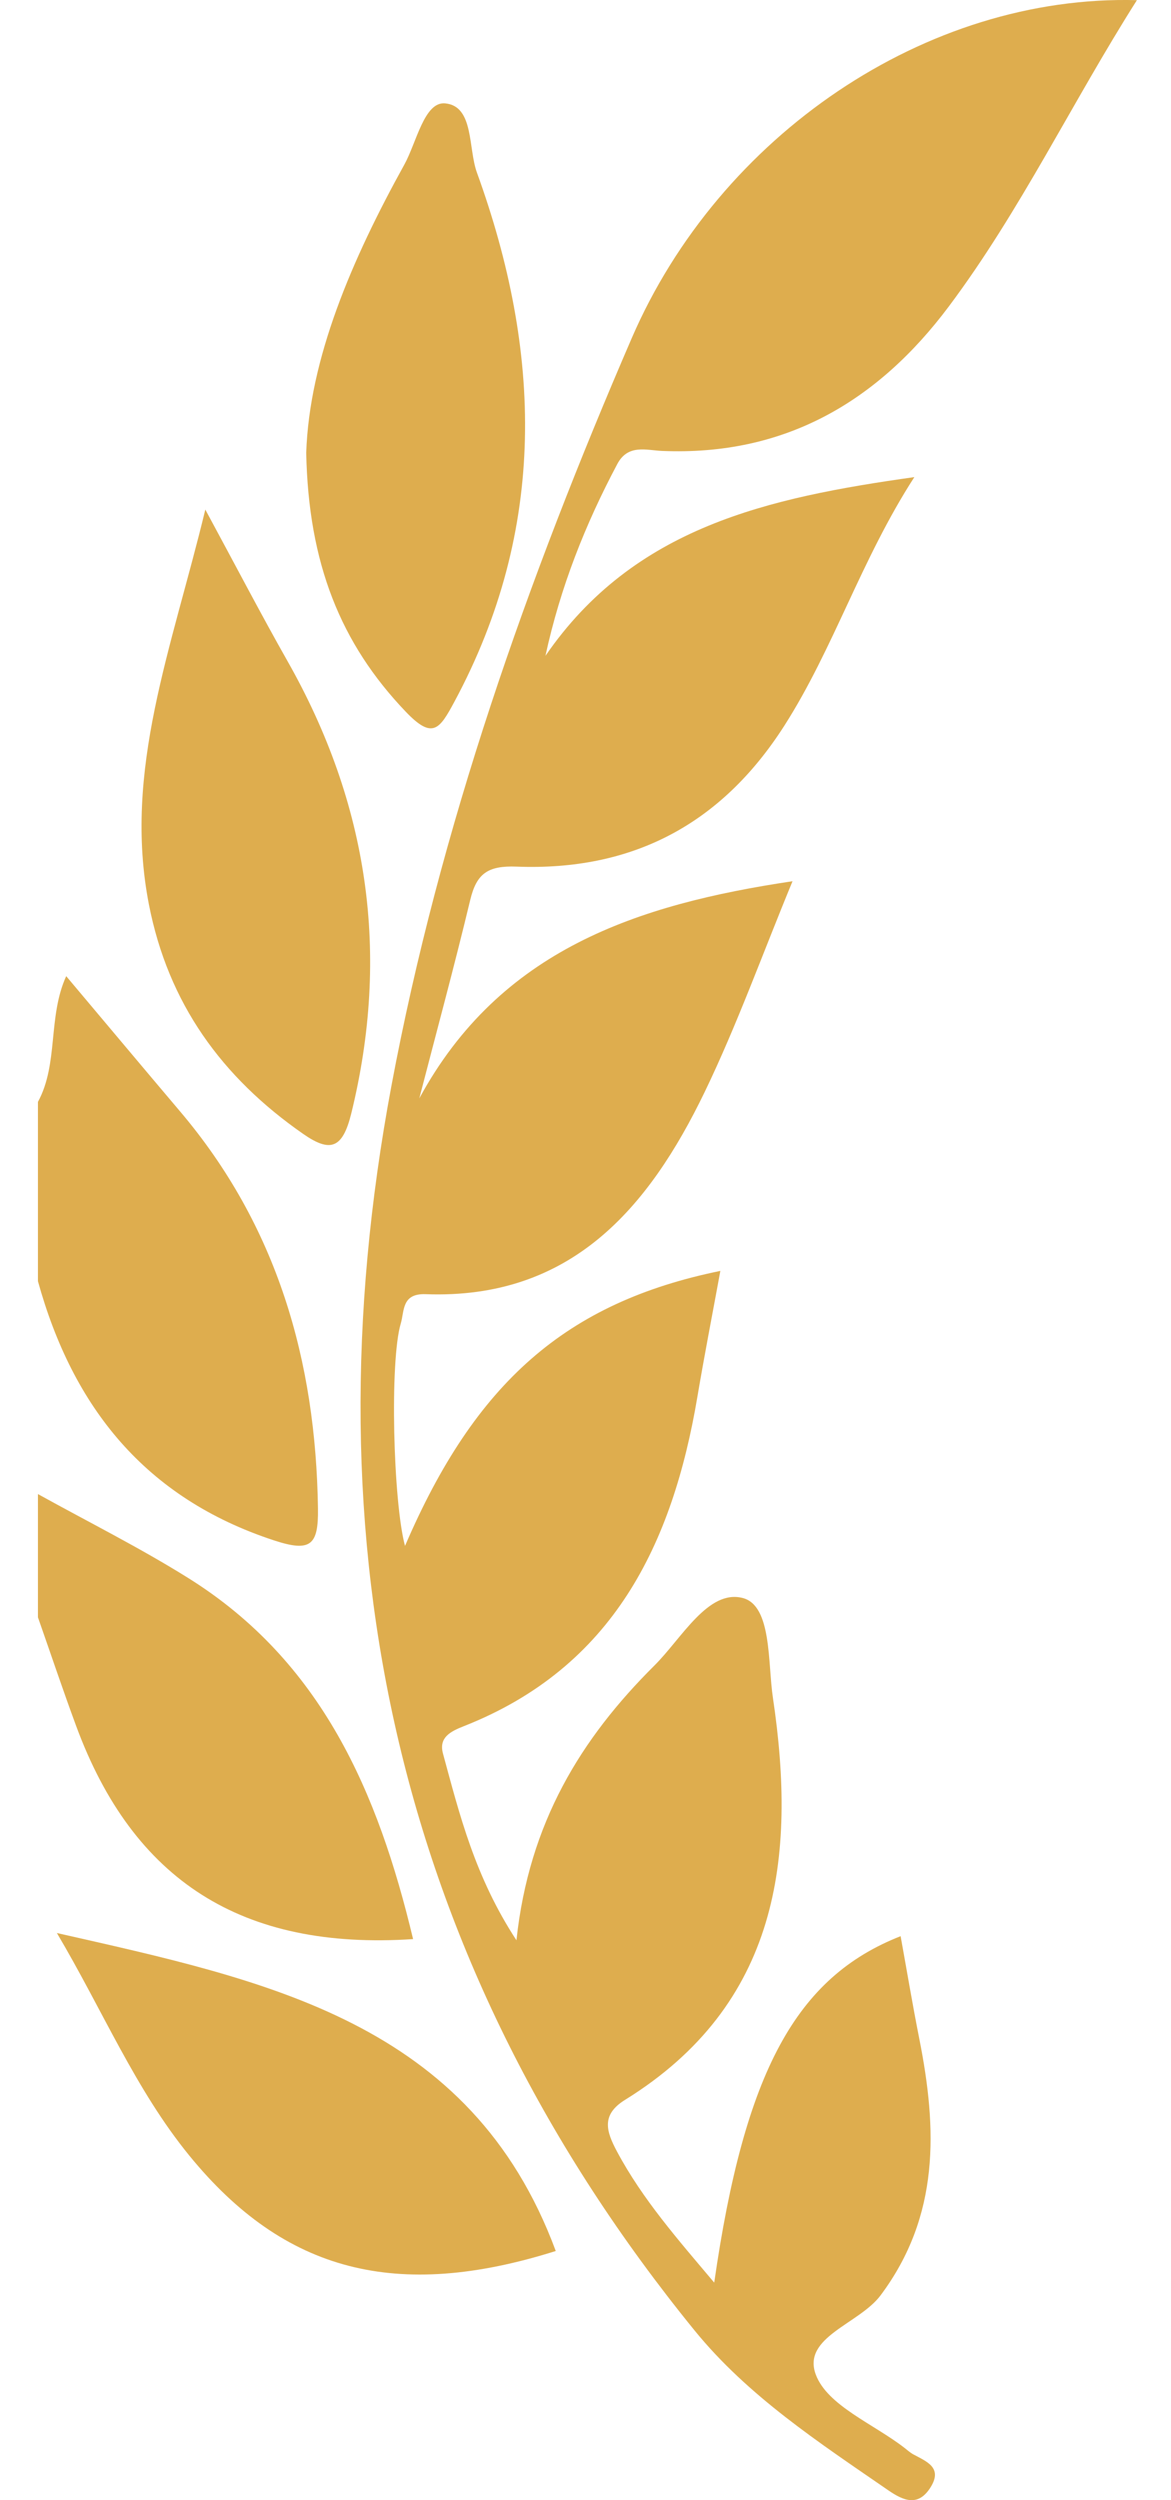
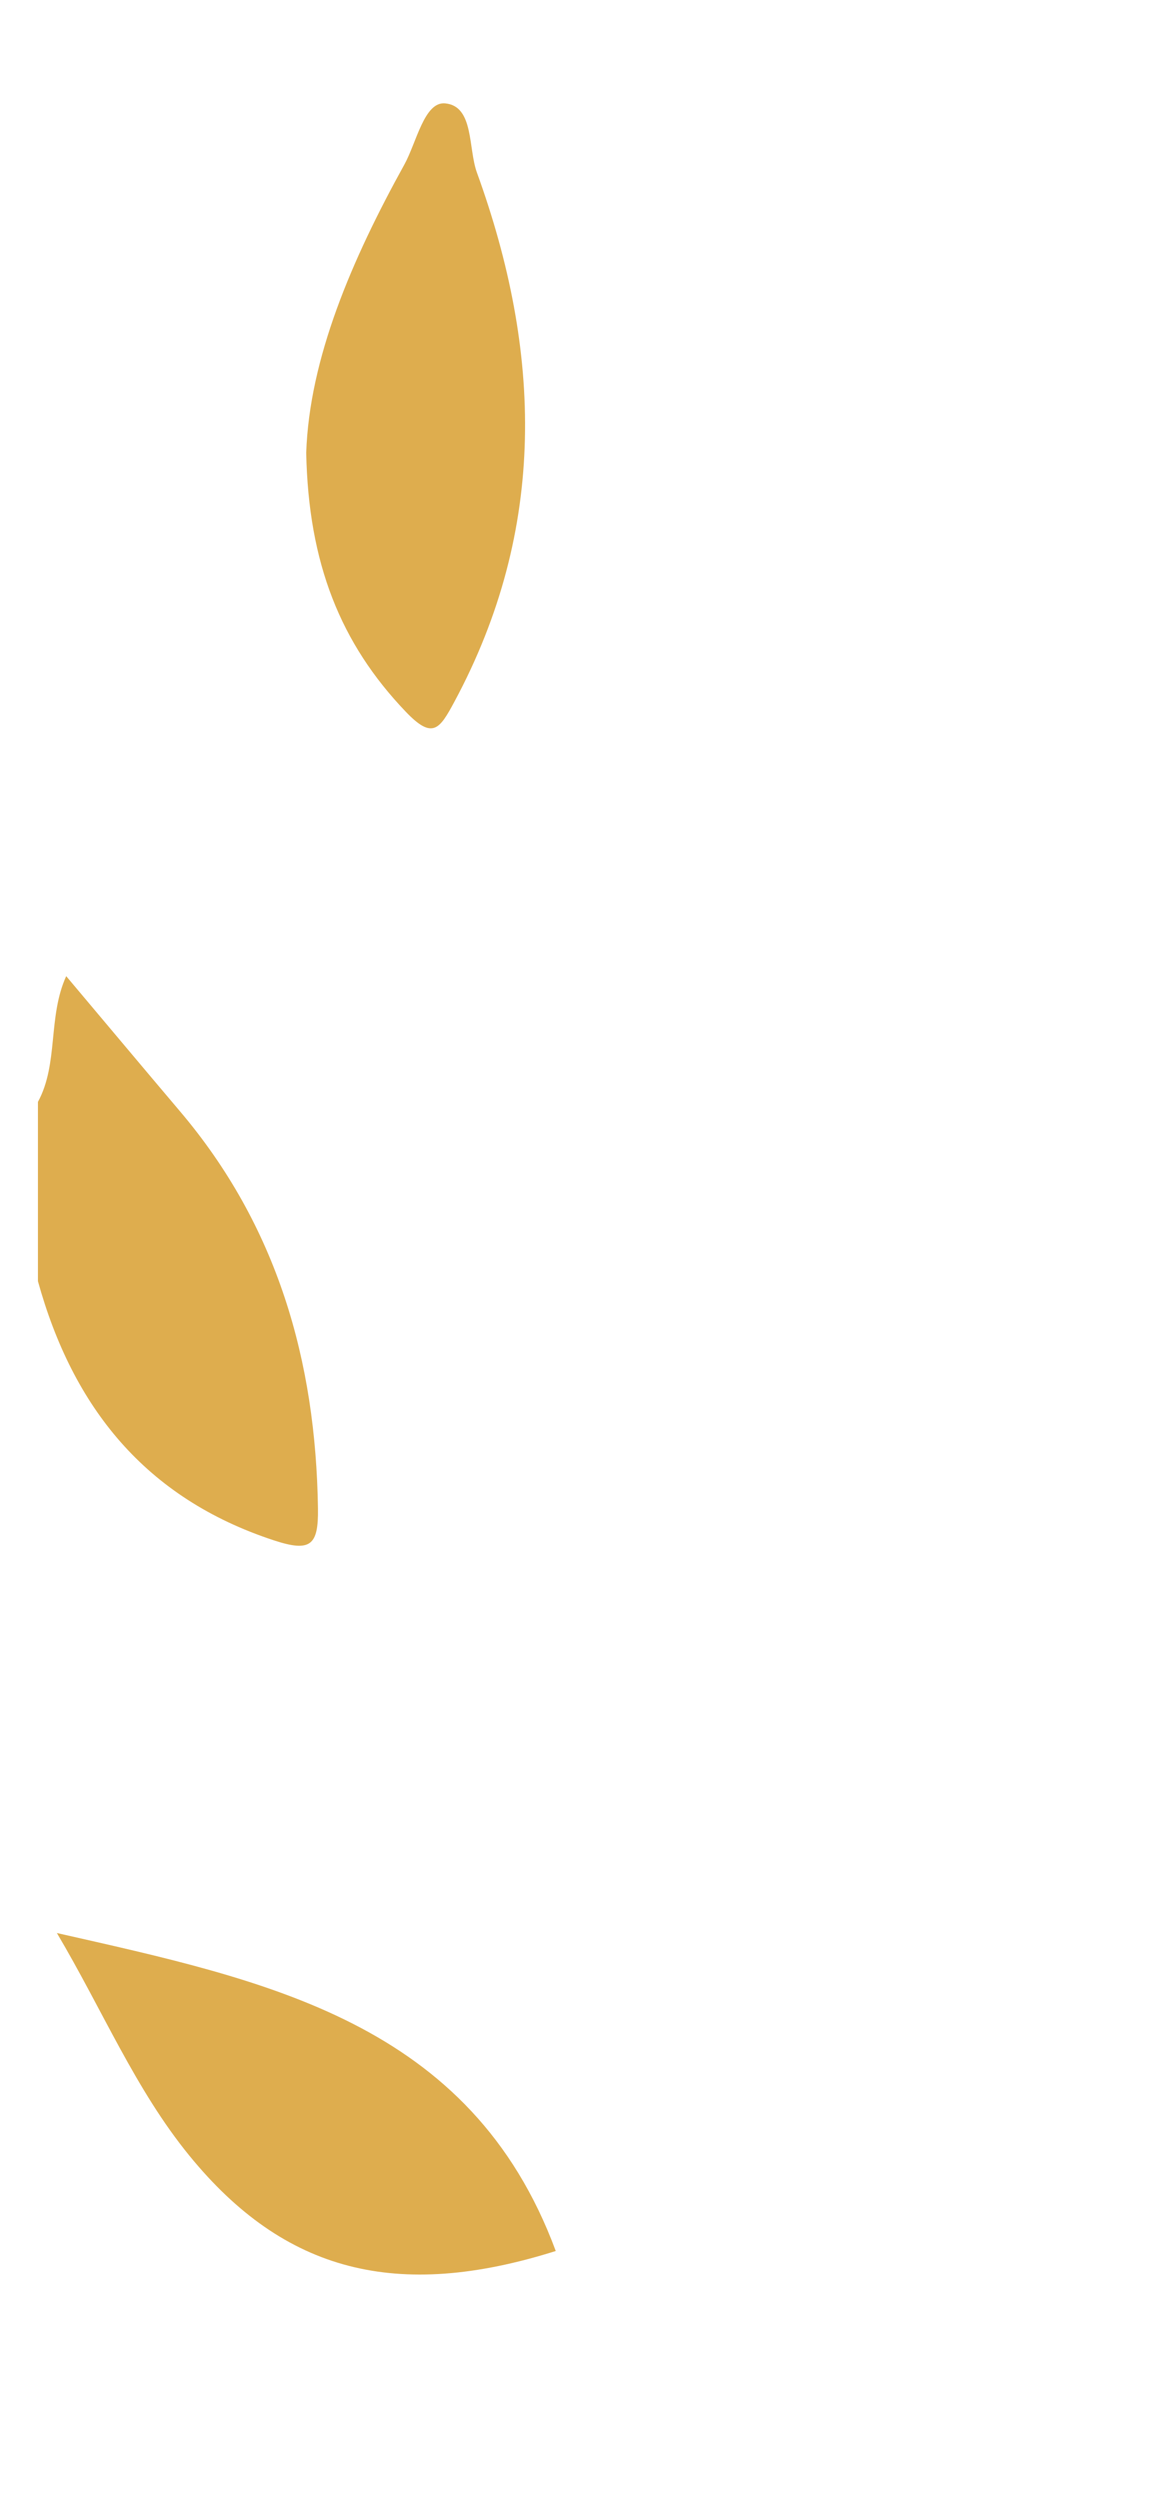
<svg xmlns="http://www.w3.org/2000/svg" width="30" height="64" viewBox="0 0 30 64" fill="none">
  <path d="M0.972 32.797C1.867 36.027 3.724 38.349 7.015 39.43C7.96 39.741 8.159 39.556 8.146 38.618C8.092 34.828 7.101 31.38 4.609 28.445C3.658 27.323 2.714 26.196 1.696 24.988C1.22 26.037 1.504 27.227 0.972 28.207C0.972 29.737 0.972 31.267 0.972 32.797Z" fill="#DEAD4E" />
-   <path d="M0.972 41.401C1.298 42.329 1.611 43.262 1.952 44.185C3.412 48.136 6.195 49.928 10.583 49.638C9.686 45.88 8.239 42.53 4.826 40.397C3.58 39.618 2.259 38.959 0.972 38.246C0.972 39.297 0.972 40.349 0.972 41.401Z" fill="#DEAD4E" />
-   <path d="M18.298 58.431C17.362 57.322 16.464 56.301 15.811 55.083C15.532 54.563 15.392 54.138 16.013 53.753C19.954 51.313 20.413 47.556 19.801 43.458C19.667 42.558 19.776 41.099 19.027 40.906C18.14 40.678 17.466 41.939 16.765 42.635C14.887 44.501 13.553 46.656 13.231 49.668C12.165 48.039 11.775 46.454 11.349 44.89C11.237 44.479 11.535 44.324 11.881 44.188C15.709 42.681 17.23 39.532 17.867 35.753C18.047 34.688 18.254 33.627 18.455 32.533C14.507 33.34 12.173 35.39 10.376 39.573C10.073 38.453 9.98 34.833 10.268 33.878C10.362 33.564 10.285 33.106 10.904 33.129C14.624 33.267 16.614 30.932 18.055 27.95C18.882 26.236 19.528 24.436 20.304 22.558C16.328 23.151 12.811 24.309 10.742 28.117C11.18 26.424 11.639 24.737 12.047 23.037C12.209 22.361 12.498 22.156 13.233 22.184C16.186 22.299 18.471 21.113 20.092 18.58C21.36 16.598 22.052 14.339 23.425 12.213C19.672 12.742 16.243 13.489 13.974 16.788C14.357 15.025 14.996 13.418 15.816 11.876C16.09 11.363 16.559 11.526 16.96 11.543C20.102 11.676 22.482 10.284 24.31 7.842C26.144 5.393 27.461 2.627 29.127 0.004C23.725 -0.142 18.427 3.472 16.184 8.657C13.51 14.842 11.268 21.177 10.027 27.801C7.826 39.554 10.162 50.277 17.795 59.657C19.163 61.337 20.981 62.524 22.753 63.745C23.15 64.019 23.526 64.174 23.841 63.67C24.156 63.165 23.738 63.012 23.4 62.829C23.317 62.784 23.245 62.718 23.17 62.66C22.379 62.047 21.195 61.58 20.899 60.783C20.543 59.824 22.012 59.49 22.559 58.758C24.083 56.721 24.01 54.5 23.552 52.192C23.378 51.316 23.231 50.434 23.073 49.563C20.398 50.613 19.074 53.029 18.298 58.431Z" fill="#DEAD4E" />
  <path d="M7.845 11.592C7.902 14.42 8.723 16.471 10.395 18.219C11.083 18.939 11.261 18.67 11.64 17.966C14.025 13.534 13.882 9 12.218 4.417C11.991 3.792 12.146 2.715 11.404 2.646C10.869 2.597 10.673 3.645 10.358 4.215C9.01 6.65 7.926 9.178 7.845 11.592Z" fill="#DEAD4E" />
-   <path d="M5.26 13.044C4.404 16.595 3.147 19.715 3.814 23.148C4.309 25.691 5.686 27.578 7.765 29.025C8.466 29.513 8.778 29.402 9 28.5C10.003 24.412 9.436 20.576 7.37 16.931C6.693 15.737 6.058 14.519 5.26 13.044Z" fill="#DEAD4E" />
  <path d="M14.238 57.622C12.06 51.747 6.815 50.697 1.457 49.482C2.636 51.471 3.468 53.487 4.852 55.182C7.283 58.158 10.16 58.907 14.238 57.622Z" fill="#DEAD4E" />
</svg>